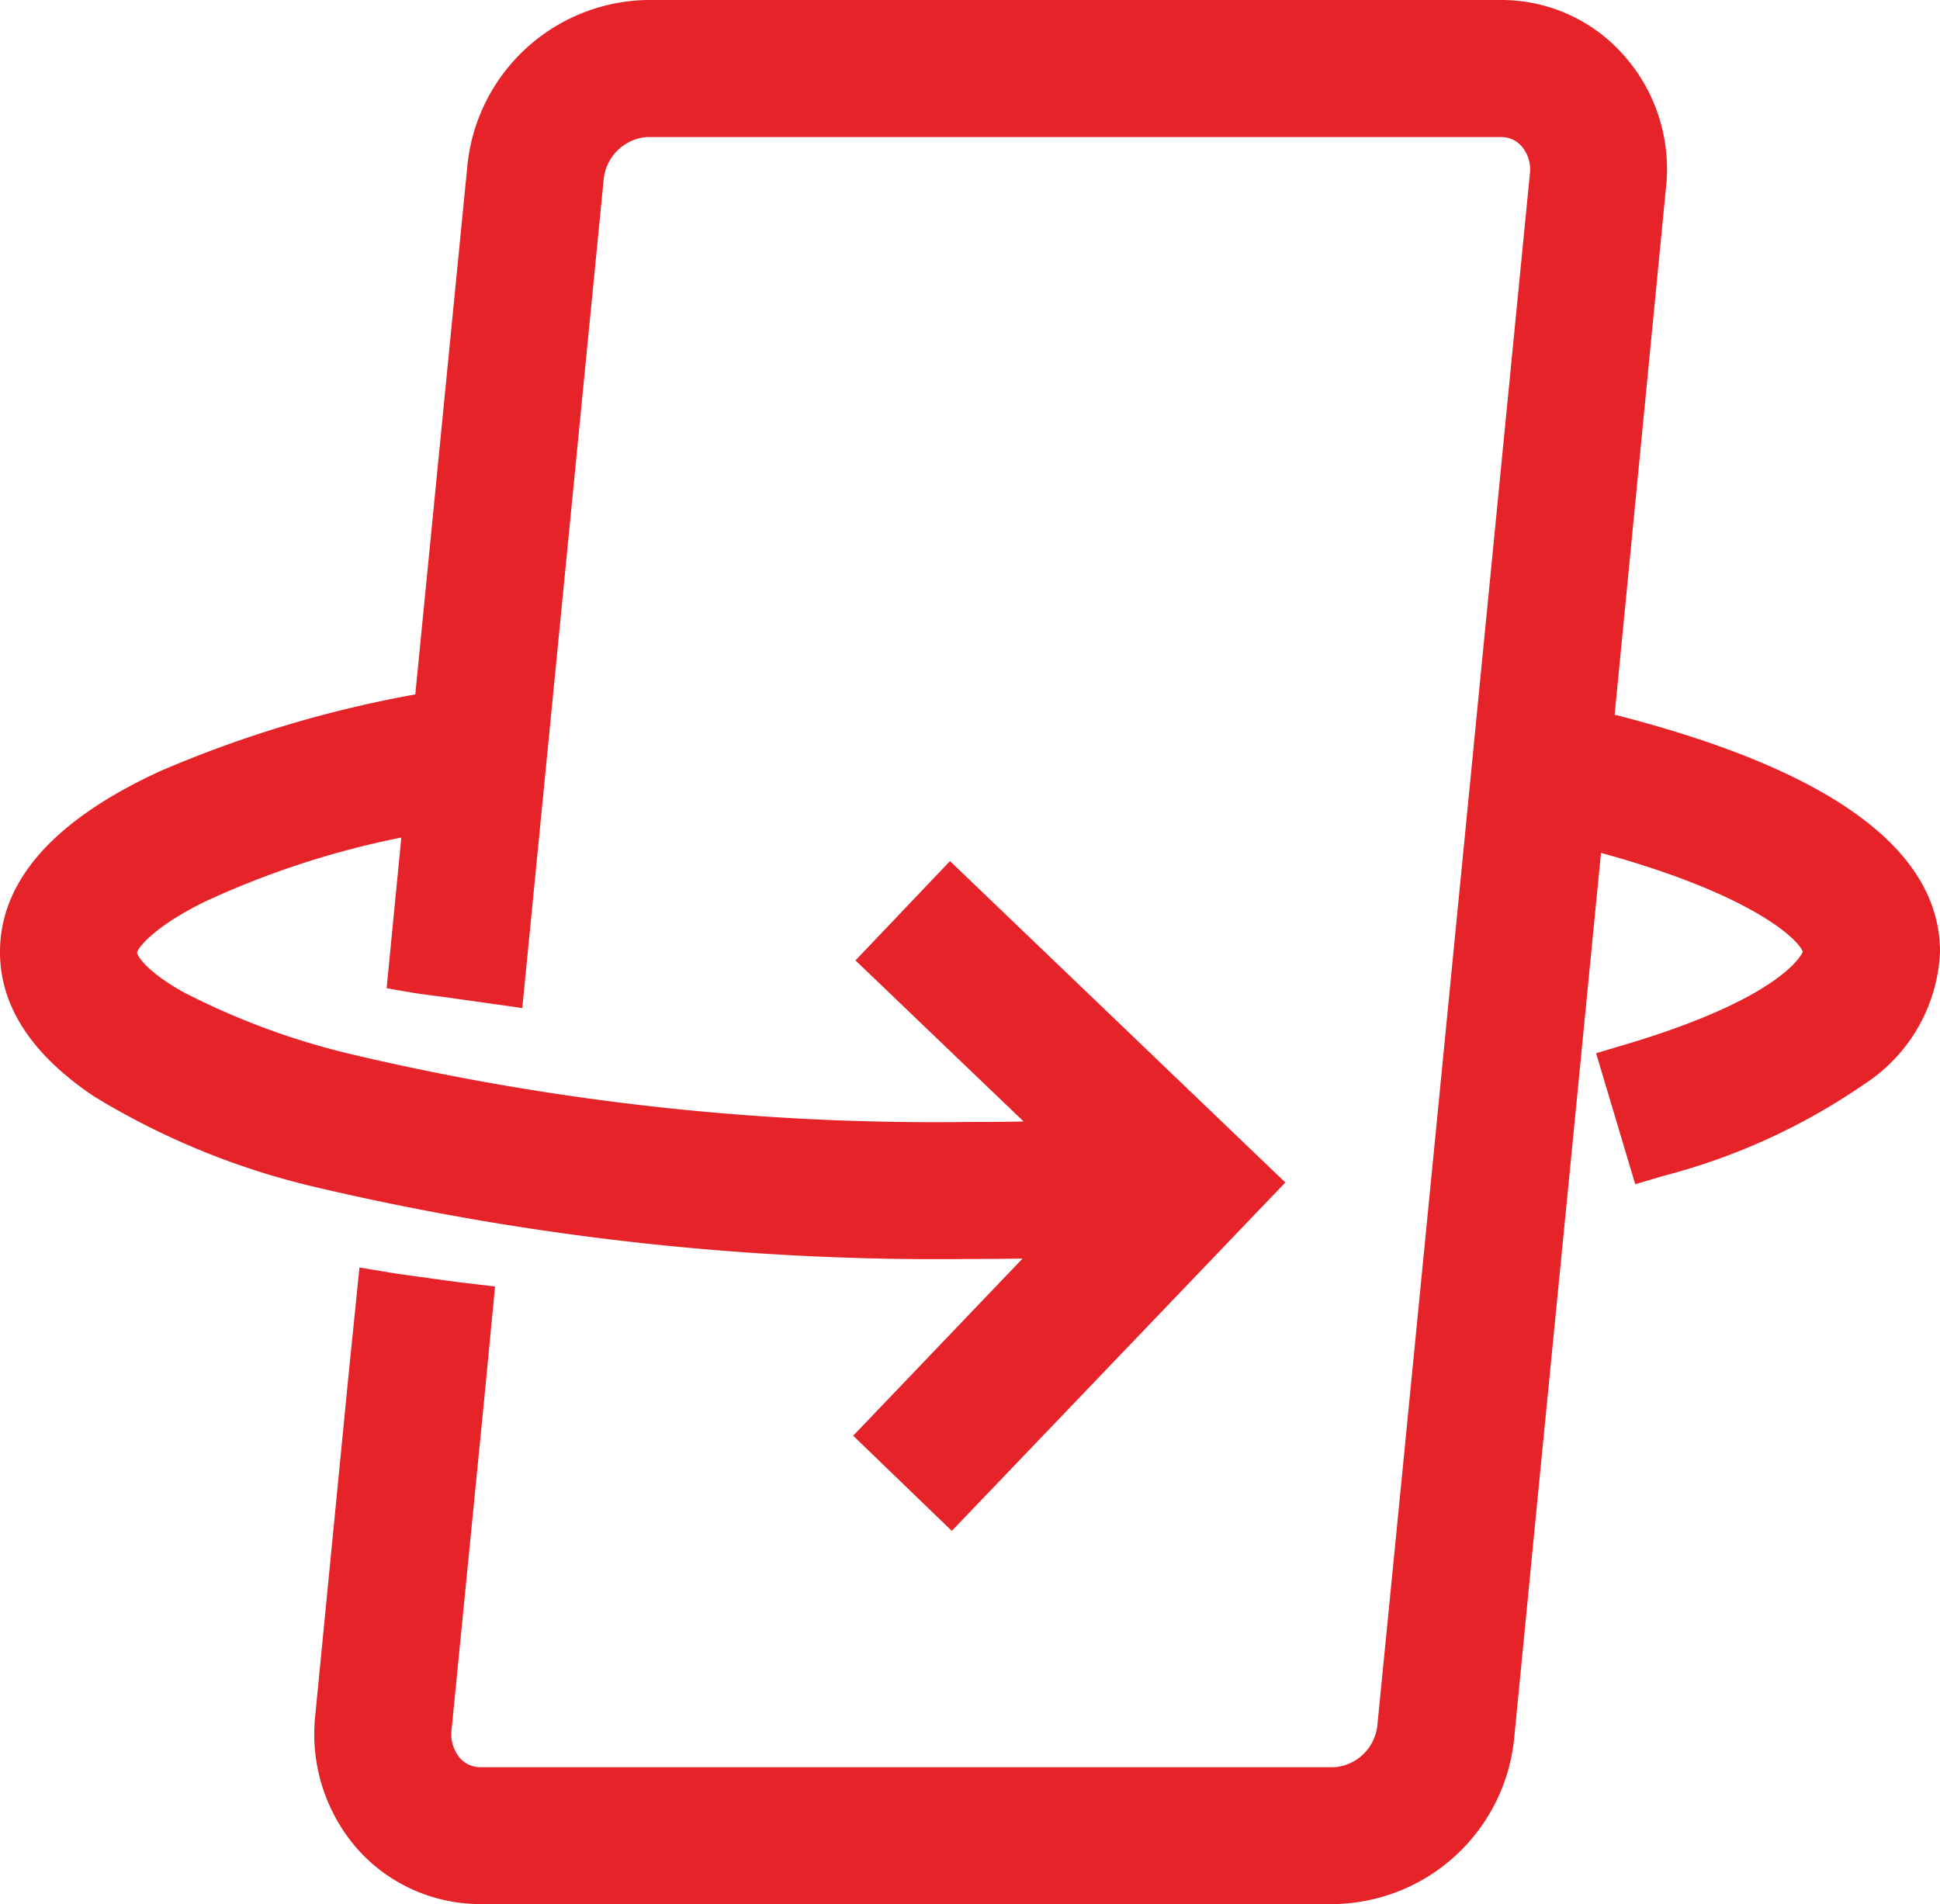
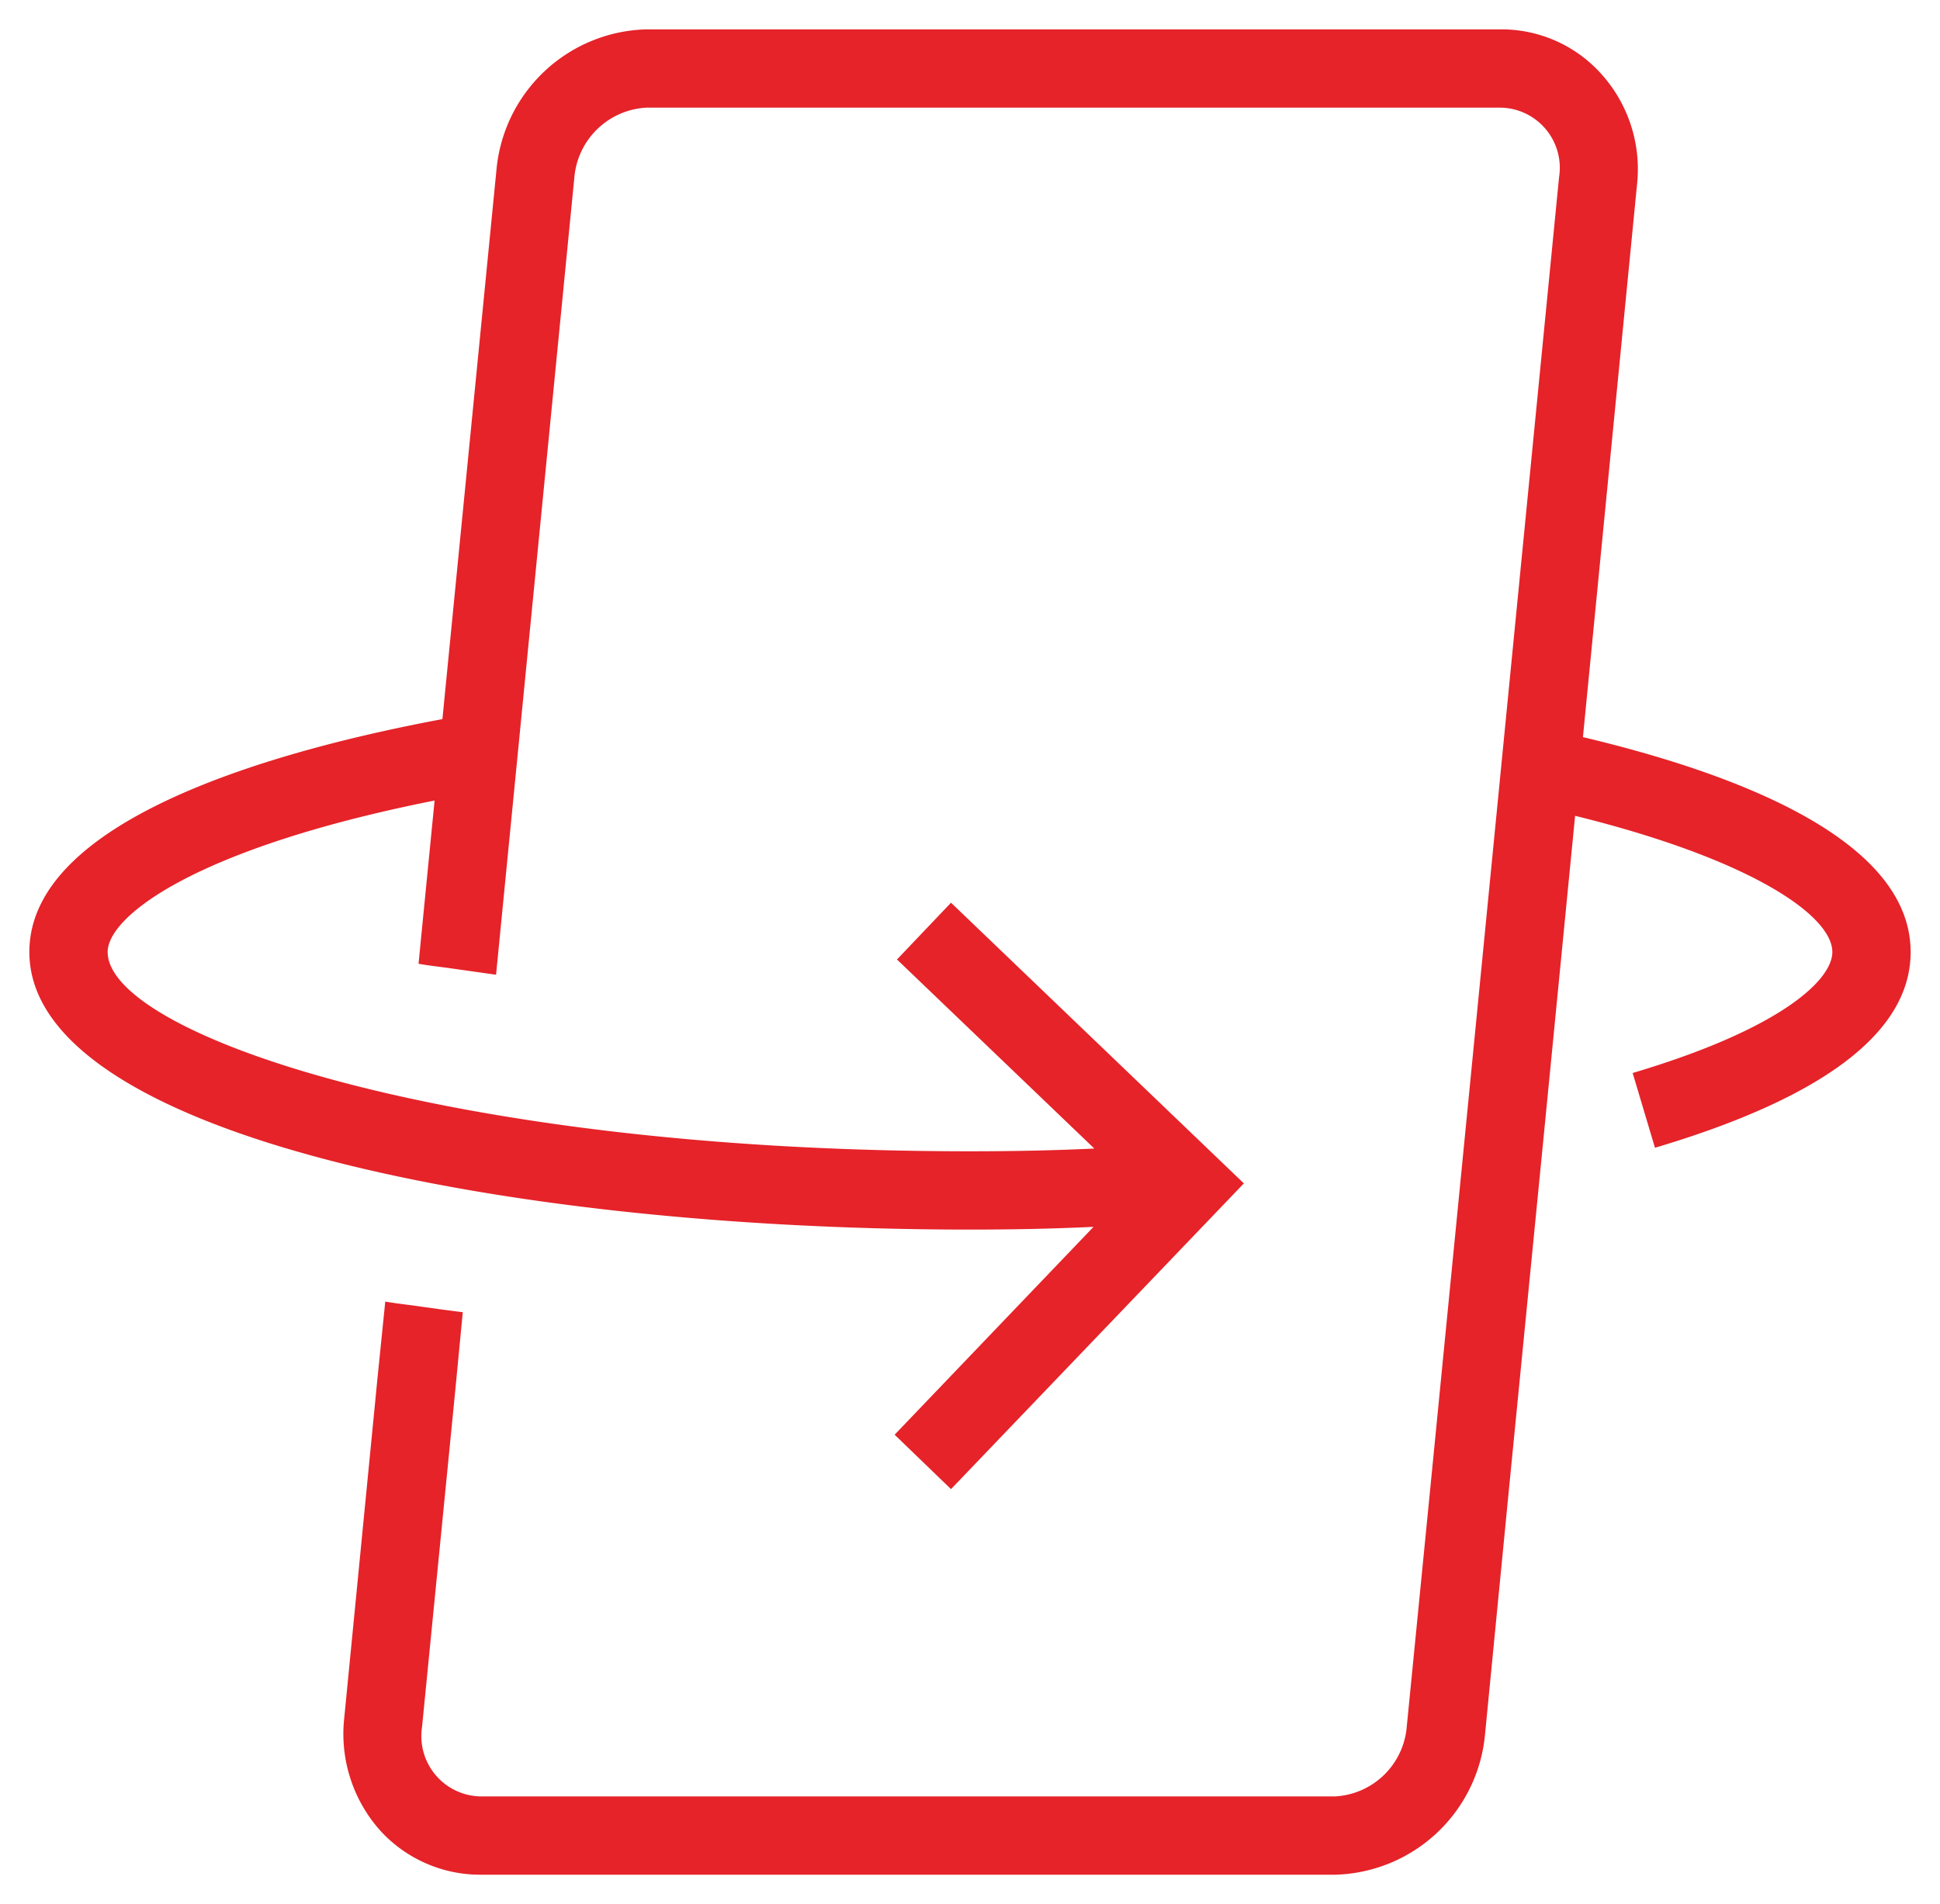
<svg xmlns="http://www.w3.org/2000/svg" width="49.55" height="48.64" viewBox="0 0 49.55 48.64">
  <defs>
    <style>.a{fill:#e52329;}</style>
  </defs>
  <g transform="translate(-1467.961 -1425.68)">
    <path class="a" d="M48.05,23.57c0,2.03-2.19,3.71-6.53,5l-.57-1.91c3.77-1.12,5.1-2.37,5.1-3.09,0-.93-2.07-2.37-6.57-3.48l-.78,7.96-.92,9.35-.6,6.15a3.948,3.948,0,0,1-3.83,3.59H11.52A3.455,3.455,0,0,1,8.95,46a3.709,3.709,0,0,1-.91-2.84l.85-8.69.2-1.97c.24.04.48.07.72.1.42.06.84.12,1.26.17l-.19,1.98-.85,8.61a1.542,1.542,0,0,0,1.49,1.78H33.35a1.943,1.943,0,0,0,1.83-1.78l.6-6.08.92-9.36L39.07,3.78A1.537,1.537,0,0,0,37.58,2H15.76a1.952,1.952,0,0,0-1.84,1.78l-2,20.37-1.27-.18c-.24-.03-.48-.06-.71-.1l.41-4.17C4.26,20.91,2,22.65,2,23.57c0,2.07,8.58,5.09,22.03,5.09,1.06,0,2.12-.02,3.17-.07l-5.04-4.83,1.38-1.45,7.48,7.17-7.48,7.81L22.1,35.9l5.08-5.31c-1.04.05-2.09.07-3.15.07C12.09,30.66,0,28.22,0,23.57c0-3.39,6.27-5.15,10.55-5.95L11.93,3.59A3.948,3.948,0,0,1,15.76,0H37.58a3.423,3.423,0,0,1,2.57,1.14,3.634,3.634,0,0,1,.91,2.84l-1.38,14.1c4,.95,8.37,2.64,8.37,5.49" transform="translate(1468.711 1426.43)" />
-     <path class="a" d="M33.35,47.89H11.52A4.2,4.2,0,0,1,8.4,46.507a4.455,4.455,0,0,1-1.1-3.418l.85-8.692.281-2.768.789.131c.225.037.451.066.69.1l.013,0c.409.058.831.119,1.243.168l.728.087-.26,2.71-.85,8.608a.955.955,0,0,0,.218.733.691.691,0,0,0,.526.227H33.35a1.2,1.2,0,0,0,1.083-1.1v-.005l.6-6.08.92-9.36,2.37-24.14a.92.92,0,0,0-.21-.724.7.7,0,0,0-.534-.233H15.76a1.207,1.207,0,0,0-1.094,1.106L12.59,25l-.774-.108-1.266-.179c-.243-.03-.494-.062-.739-.1l-.686-.119L9.5,20.645a22.3,22.3,0,0,0-5.068,1.662c-1.246.625-1.635,1.129-1.684,1.275.019.1.244.48,1.172,1.005a18.834,18.834,0,0,0,4.244,1.58A64.811,64.811,0,0,0,24.03,27.91c.472,0,.925,0,1.364-.012L21.1,23.784l2.414-2.537,8.565,8.21-8.519,8.9-2.519-2.431L25.368,31.4c-.431.008-.876.011-1.338.011A69.416,69.416,0,0,1,7.346,29.584a19.272,19.272,0,0,1-5.687-2.321C.06,26.194-.75,24.952-.75,23.57c0-1.822,1.382-3.379,4.107-4.628a29.837,29.837,0,0,1,6.5-1.953L11.184,3.517A4.7,4.7,0,0,1,15.76-.75H37.58A4.165,4.165,0,0,1,40.7.635a4.377,4.377,0,0,1,1.1,3.421L40.49,17.507c5.515,1.406,8.31,3.445,8.31,6.063a4.246,4.246,0,0,1-1.931,3.373,16.175,16.175,0,0,1-5.135,2.346l-.718.213-1-3.347.72-.214c3.911-1.162,4.5-2.245,4.56-2.376-.092-.285-1.214-1.445-5.155-2.528l-.694,7.086-.92,9.35-.6,6.149A4.7,4.7,0,0,1,33.35,47.89ZM9.758,33.35l-.121,1.2-.85,8.687A2.95,2.95,0,0,0,9.506,45.5a2.712,2.712,0,0,0,2.014.894H33.35a3.191,3.191,0,0,0,3.084-2.914l.6-6.149.92-9.351.865-8.822.842.208a21.03,21.03,0,0,1,5.164,1.884c1.311.747,1.976,1.529,1.976,2.324,0,.681-.493,1.36-1.467,2.017a14.152,14.152,0,0,1-3.453,1.569l.141.473c2.556-.836,5.278-2.17,5.278-4.058S44.532,20,39.507,18.81l-.637-.151L40.314,3.9A2.877,2.877,0,0,0,39.6,1.648l0,0A2.683,2.683,0,0,0,37.58.75H15.76a3.191,3.191,0,0,0-3.084,2.914l-1.435,14.59-.553.1a30.757,30.757,0,0,0-6.705,1.948C1.838,21.289.75,22.387.75,23.57c0,3.555,10.226,6.34,23.28,6.34,1.128,0,2.146-.023,3.114-.069l1.877-.09-5.863,6.128.361.349L29.96,29.5l-6.4-6.13-.346.363,5.761,5.52-1.743.083c-1,.048-2.05.071-3.206.071A66.313,66.313,0,0,1,7.779,27.616C4.8,26.827,1.25,25.484,1.25,23.57c0-1.744,3.431-3.508,8.954-4.606l.991-.2-.439,4.46.493.07L13.174,3.707A2.688,2.688,0,0,1,15.76,1.25H37.58a2.192,2.192,0,0,1,1.647.727,2.43,2.43,0,0,1,.589,1.879l-3.29,33.5-.6,6.077a2.7,2.7,0,0,1-2.577,2.46H11.52a2.185,2.185,0,0,1-1.634-.716,2.455,2.455,0,0,1-.6-1.882v-.005l.85-8.61.121-1.256Z" transform="translate(1468.711 1426.43)" />
  </g>
</svg>